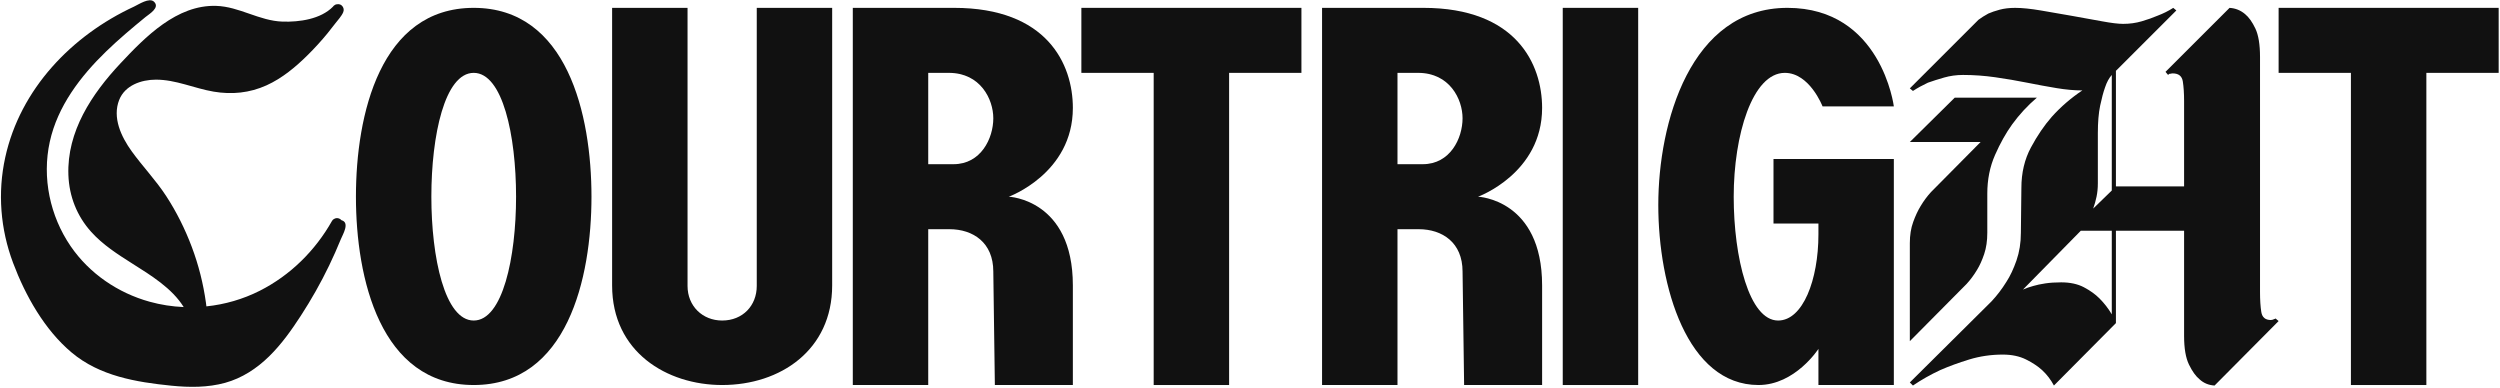
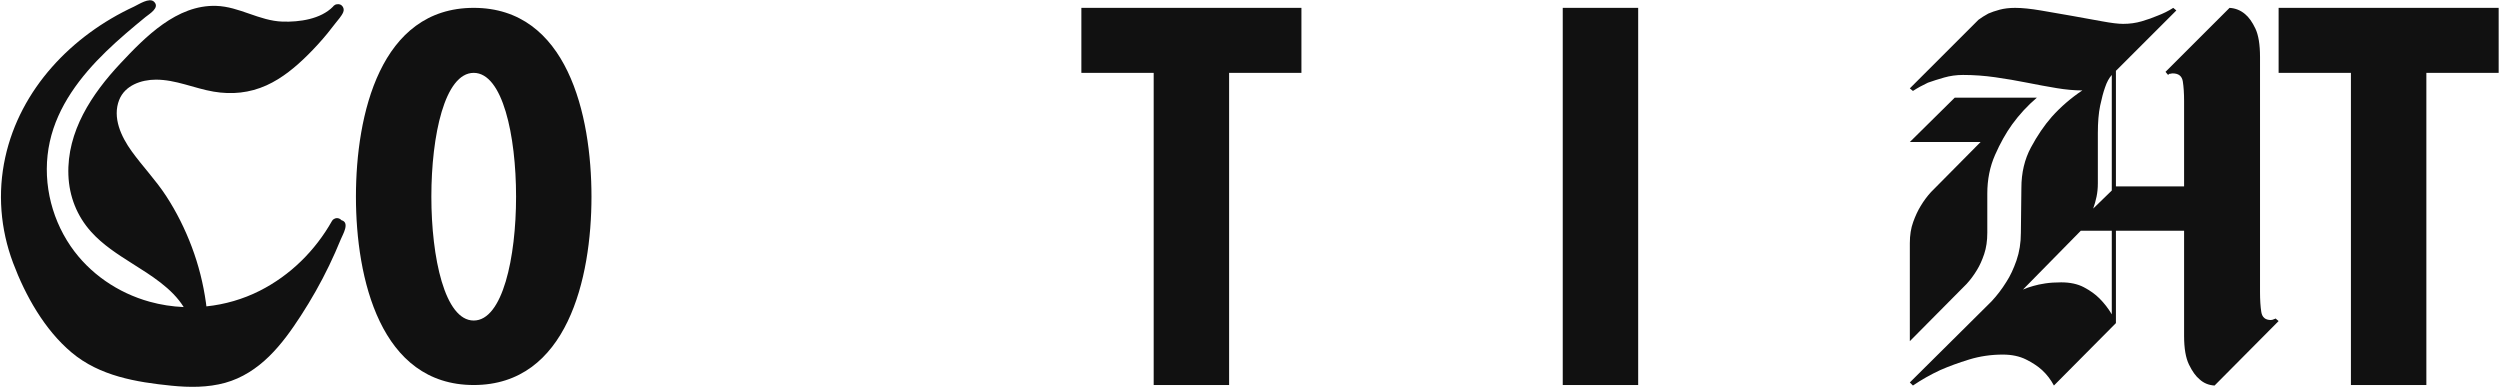
<svg xmlns="http://www.w3.org/2000/svg" width="1083" height="168" viewBox="0 0 1083 168" fill="none">
  <path d="M256.23 85.21C256.23 120.524 245.713 166.791 205.213 166.791C164.713 166.791 154.19 120.524 154.19 85.21C154.19 49.67 164.713 3.403 205.213 3.403C245.713 3.403 256.23 49.67 256.23 85.21ZM223.561 85.21C223.561 58.612 217.74 31.565 205.213 31.565C192.68 31.565 186.865 58.612 186.865 85.21C186.865 111.583 192.68 138.852 205.213 138.852C217.74 138.852 223.561 111.583 223.561 85.21Z" fill="#111111" />
-   <path d="M297.843 3.403V123.876C297.843 132.592 304.333 138.852 312.832 138.852C321.783 138.852 327.827 132.37 327.827 123.876V3.403H360.496V123.654C360.496 151.593 338.114 166.791 312.832 166.791C288.892 166.791 265.168 152.486 265.168 123.654V3.403H297.843Z" fill="#111111" />
-   <path d="M369.434 3.403H413.293C453.571 3.403 464.762 27.765 464.762 46.763C464.762 75.15 437.011 85.21 437.011 85.21C437.011 85.21 464.762 86.325 464.762 123.654V166.791H430.973L430.299 117.617C430.299 105.101 421.57 99.289 411.283 99.289H402.109V166.791H369.434V3.403ZM402.109 71.127H413.071C424.929 71.127 430.299 59.952 430.299 51.233C430.299 42.966 424.707 31.565 411.054 31.565H402.109V71.127Z" fill="#111111" />
  <path d="M563.778 3.403V31.565H532.451V166.791H499.776V31.565H468.45V3.403H563.778Z" fill="#111111" />
-   <path d="M572.716 3.403H616.575C656.853 3.403 668.044 27.765 668.044 46.763C668.044 75.15 640.293 85.21 640.293 85.21C640.293 85.21 668.044 86.325 668.044 123.654V166.791H634.255L633.581 117.617C633.581 105.101 624.852 99.289 614.565 99.289H605.391V166.791H572.716V3.403ZM605.391 71.127H616.353C628.211 71.127 633.581 59.952 633.581 51.233C633.581 42.966 627.989 31.565 614.336 31.565H605.391V71.127Z" fill="#111111" />
  <path d="M709.657 166.791H676.981V3.403H709.657V166.791Z" fill="#111111" />
-   <path d="M820.412 68.891V166.791H787.743V151.145C787.743 151.145 777.672 166.791 761.787 166.791C730.906 166.791 718.373 124.099 718.373 88.785C718.373 53.245 732.248 3.403 774.313 3.403C815.043 3.403 820.412 46.092 820.412 46.092H789.531C789.531 46.092 783.939 31.565 773.193 31.565C759.102 31.565 751.041 58.612 751.041 85.21C751.041 111.583 757.76 138.852 770.286 138.852C781.025 138.852 787.743 121.195 787.743 101.526V96.83H768.276V68.891H820.412Z" fill="#111111" />
  <path d="M828.682 39.395L827.34 38.28L857.095 8.551C858.287 7.658 859.707 6.766 861.351 5.87C862.693 5.278 864.331 4.718 866.269 4.195C868.207 3.675 870.446 3.41 872.981 3.41C875.967 3.41 879.66 3.786 884.06 4.529C888.454 5.278 892.972 6.059 897.595 6.877C902.218 7.698 906.546 8.479 910.573 9.222C914.601 9.971 917.659 10.34 919.747 10.34C922.576 10.34 925.261 9.971 927.802 9.222C930.336 8.479 932.647 7.658 934.736 6.766C937.12 5.87 939.359 4.754 941.448 3.41L942.79 4.529L916.617 30.679V80.743H946.149V43.865C946.149 40.438 945.96 37.573 945.593 35.261C945.213 32.952 943.759 31.797 941.225 31.797C940.924 31.797 940.669 31.834 940.446 31.909C940.217 31.984 939.955 32.02 939.66 32.02C939.51 32.17 939.359 32.321 939.215 32.468L938.095 31.127L965.84 3.41C968.374 3.561 970.613 4.457 972.552 6.095C974.189 7.436 975.682 9.523 977.024 12.351C978.366 15.184 979.041 19.282 979.041 24.645V126.336C979.041 129.914 979.224 132.857 979.597 135.166C979.971 137.478 981.352 138.63 983.742 138.63C984.188 138.63 984.705 138.482 985.307 138.182C985.451 138.182 985.602 138.11 985.753 137.959L987.095 139.078L959.35 167.014C956.81 166.863 954.649 165.974 952.861 164.332C951.218 162.991 949.692 160.869 948.278 157.964C946.857 155.057 946.149 150.923 946.149 145.56V99.963H916.617V139.97L889.763 167.014C888.421 164.482 886.705 162.249 884.617 160.309C882.829 158.671 880.511 157.147 877.682 155.727C874.847 154.315 871.488 153.605 867.611 153.605C862.543 153.605 857.691 154.315 853.068 155.727C848.445 157.147 844.267 158.671 840.541 160.309C836.363 162.249 832.408 164.482 828.682 167.014L827.34 165.673L862.694 130.584C865.077 128.053 867.238 125.221 869.176 122.091C870.82 119.56 872.273 116.469 873.544 112.816C874.807 109.166 875.443 105.183 875.443 100.859L875.665 81.413C875.665 74.859 877.047 69.009 879.81 63.867C882.567 58.73 885.586 54.298 888.866 50.57C892.749 46.25 897.15 42.453 902.067 39.172C898.636 39.172 894.91 38.836 890.883 38.165C886.856 37.495 882.606 36.713 878.127 35.82C873.655 34.924 869.065 34.142 864.37 33.472C859.668 32.802 855.006 32.468 850.383 32.468C847.548 32.468 844.824 32.841 842.217 33.583C839.605 34.332 837.254 35.075 835.172 35.82C832.932 36.864 830.765 38.054 828.682 39.395ZM836.514 83.202L857.992 61.523H827.34L846.801 42.302H882.384C878.35 45.73 874.775 49.602 871.638 53.922C868.954 57.65 866.491 62.046 864.259 67.109C862.019 72.178 860.899 77.763 860.899 83.873V100.859C860.899 104.287 860.454 107.341 859.557 110.023C858.66 112.705 857.619 115.017 856.427 116.95C855.085 119.187 853.592 121.198 851.948 122.984L827.34 147.793V105.33C827.34 101.903 827.818 98.848 828.794 96.166C829.763 93.481 830.843 91.176 832.035 89.236C833.377 87.002 834.87 84.991 836.514 83.202ZM914.823 99.963H901.399L876.34 125.443C877.682 124.851 879.169 124.325 880.812 123.88C882.305 123.432 884.06 123.062 886.07 122.761C888.087 122.464 890.359 122.313 892.9 122.313C896.777 122.313 900.057 123.023 902.742 124.439C905.427 125.855 907.666 127.455 909.454 129.243C911.543 131.33 913.33 133.639 914.823 136.17V99.963ZM906.769 90.355L914.823 82.532V32.468C913.631 33.809 912.662 35.594 911.916 37.831C911.169 39.918 910.462 42.564 909.788 45.766C909.12 48.971 908.786 52.957 908.786 57.722V79.402C908.786 81.492 908.596 83.425 908.223 85.214C907.849 87.002 907.365 88.716 906.769 90.355Z" fill="#111111" />
  <path d="M1082.42 3.403V31.565H1051.1V166.791H1018.42V31.565H987.096V3.403H1082.42Z" fill="#111111" />
  <path d="M147.976 95.408C147.957 95.403 147.938 95.4 147.919 95.395C147.153 94.491 145.79 94.193 144.744 94.843C144.394 94.989 144.076 95.26 143.837 95.685C136.577 108.57 125.749 119.282 112.505 125.97C105.271 129.624 97.418 131.889 89.416 132.722C89.348 132.187 89.286 131.652 89.212 131.118C88.066 122.885 86.022 114.785 83.097 107.002C80.186 99.258 76.475 91.804 71.954 84.871C67.483 78.014 61.799 72.126 57.025 65.501C52.54 59.277 48.585 50.971 51.636 43.271C54.134 36.965 61.172 34.535 67.473 34.505C76.131 34.464 84.138 38.276 92.561 39.702C100.44 41.035 108.137 40.279 115.443 36.974C122.261 33.889 128.102 29 133.377 23.772C136.348 20.828 139.168 17.732 141.821 14.5C142.972 13.098 144.091 11.671 145.185 10.225C146.325 8.719 147.988 7.003 148.696 5.26C148.9 4.755 148.935 4.271 148.856 3.829C148.854 3.82 148.852 3.812 148.851 3.804C148.802 3.551 148.716 3.315 148.595 3.099C148.582 3.076 148.574 3.054 148.561 3.031C148.547 3.008 148.532 2.987 148.518 2.964C148.505 2.945 148.494 2.924 148.481 2.905C147.901 1.994 147.018 1.696 146.086 1.84C145.687 1.818 145.276 1.949 144.899 2.261C144.606 2.432 144.394 2.643 144.257 2.88C138.904 8.327 129.693 9.595 122.411 9.364C112.323 9.044 103.709 2.869 93.671 2.548C76.619 2.004 62.95 15.964 52.184 27.449C39.769 40.691 28.937 56.939 29.63 75.831C29.968 85.071 33.328 93.597 39.525 100.466C44.538 106.022 50.867 110.098 57.145 114.069C65.312 119.233 74.509 124.829 79.577 133.022C74.609 132.808 69.658 132.044 64.834 130.71C51.084 126.909 38.701 118.469 30.614 106.665C21.636 93.56 18.146 76.969 21.567 61.412C24.956 46.001 34.826 33.099 45.951 22.309C51.384 17.04 57.184 12.166 63.04 7.375C64.688 6.027 69.445 3.309 66.707 0.734C64.666 -1.185 60.084 1.925 58.065 2.86C31.057 15.373 8.768 38.564 2.275 68.164C-1.087 83.492 0.16 99.219 5.67 113.893C10.988 128.053 19.309 142.887 31.053 152.73C43.2 162.91 58.968 165.545 74.285 167.083C82.023 167.86 89.99 167.917 97.544 165.832C104.859 163.813 111.227 159.623 116.61 154.348C121.928 149.138 126.276 143.007 130.316 136.784C134.859 129.786 138.975 122.525 142.596 115.008C144.402 111.257 146.086 107.447 147.663 103.594C148.488 101.577 151.654 96.438 147.976 95.408Z" fill="#111111" />
</svg>